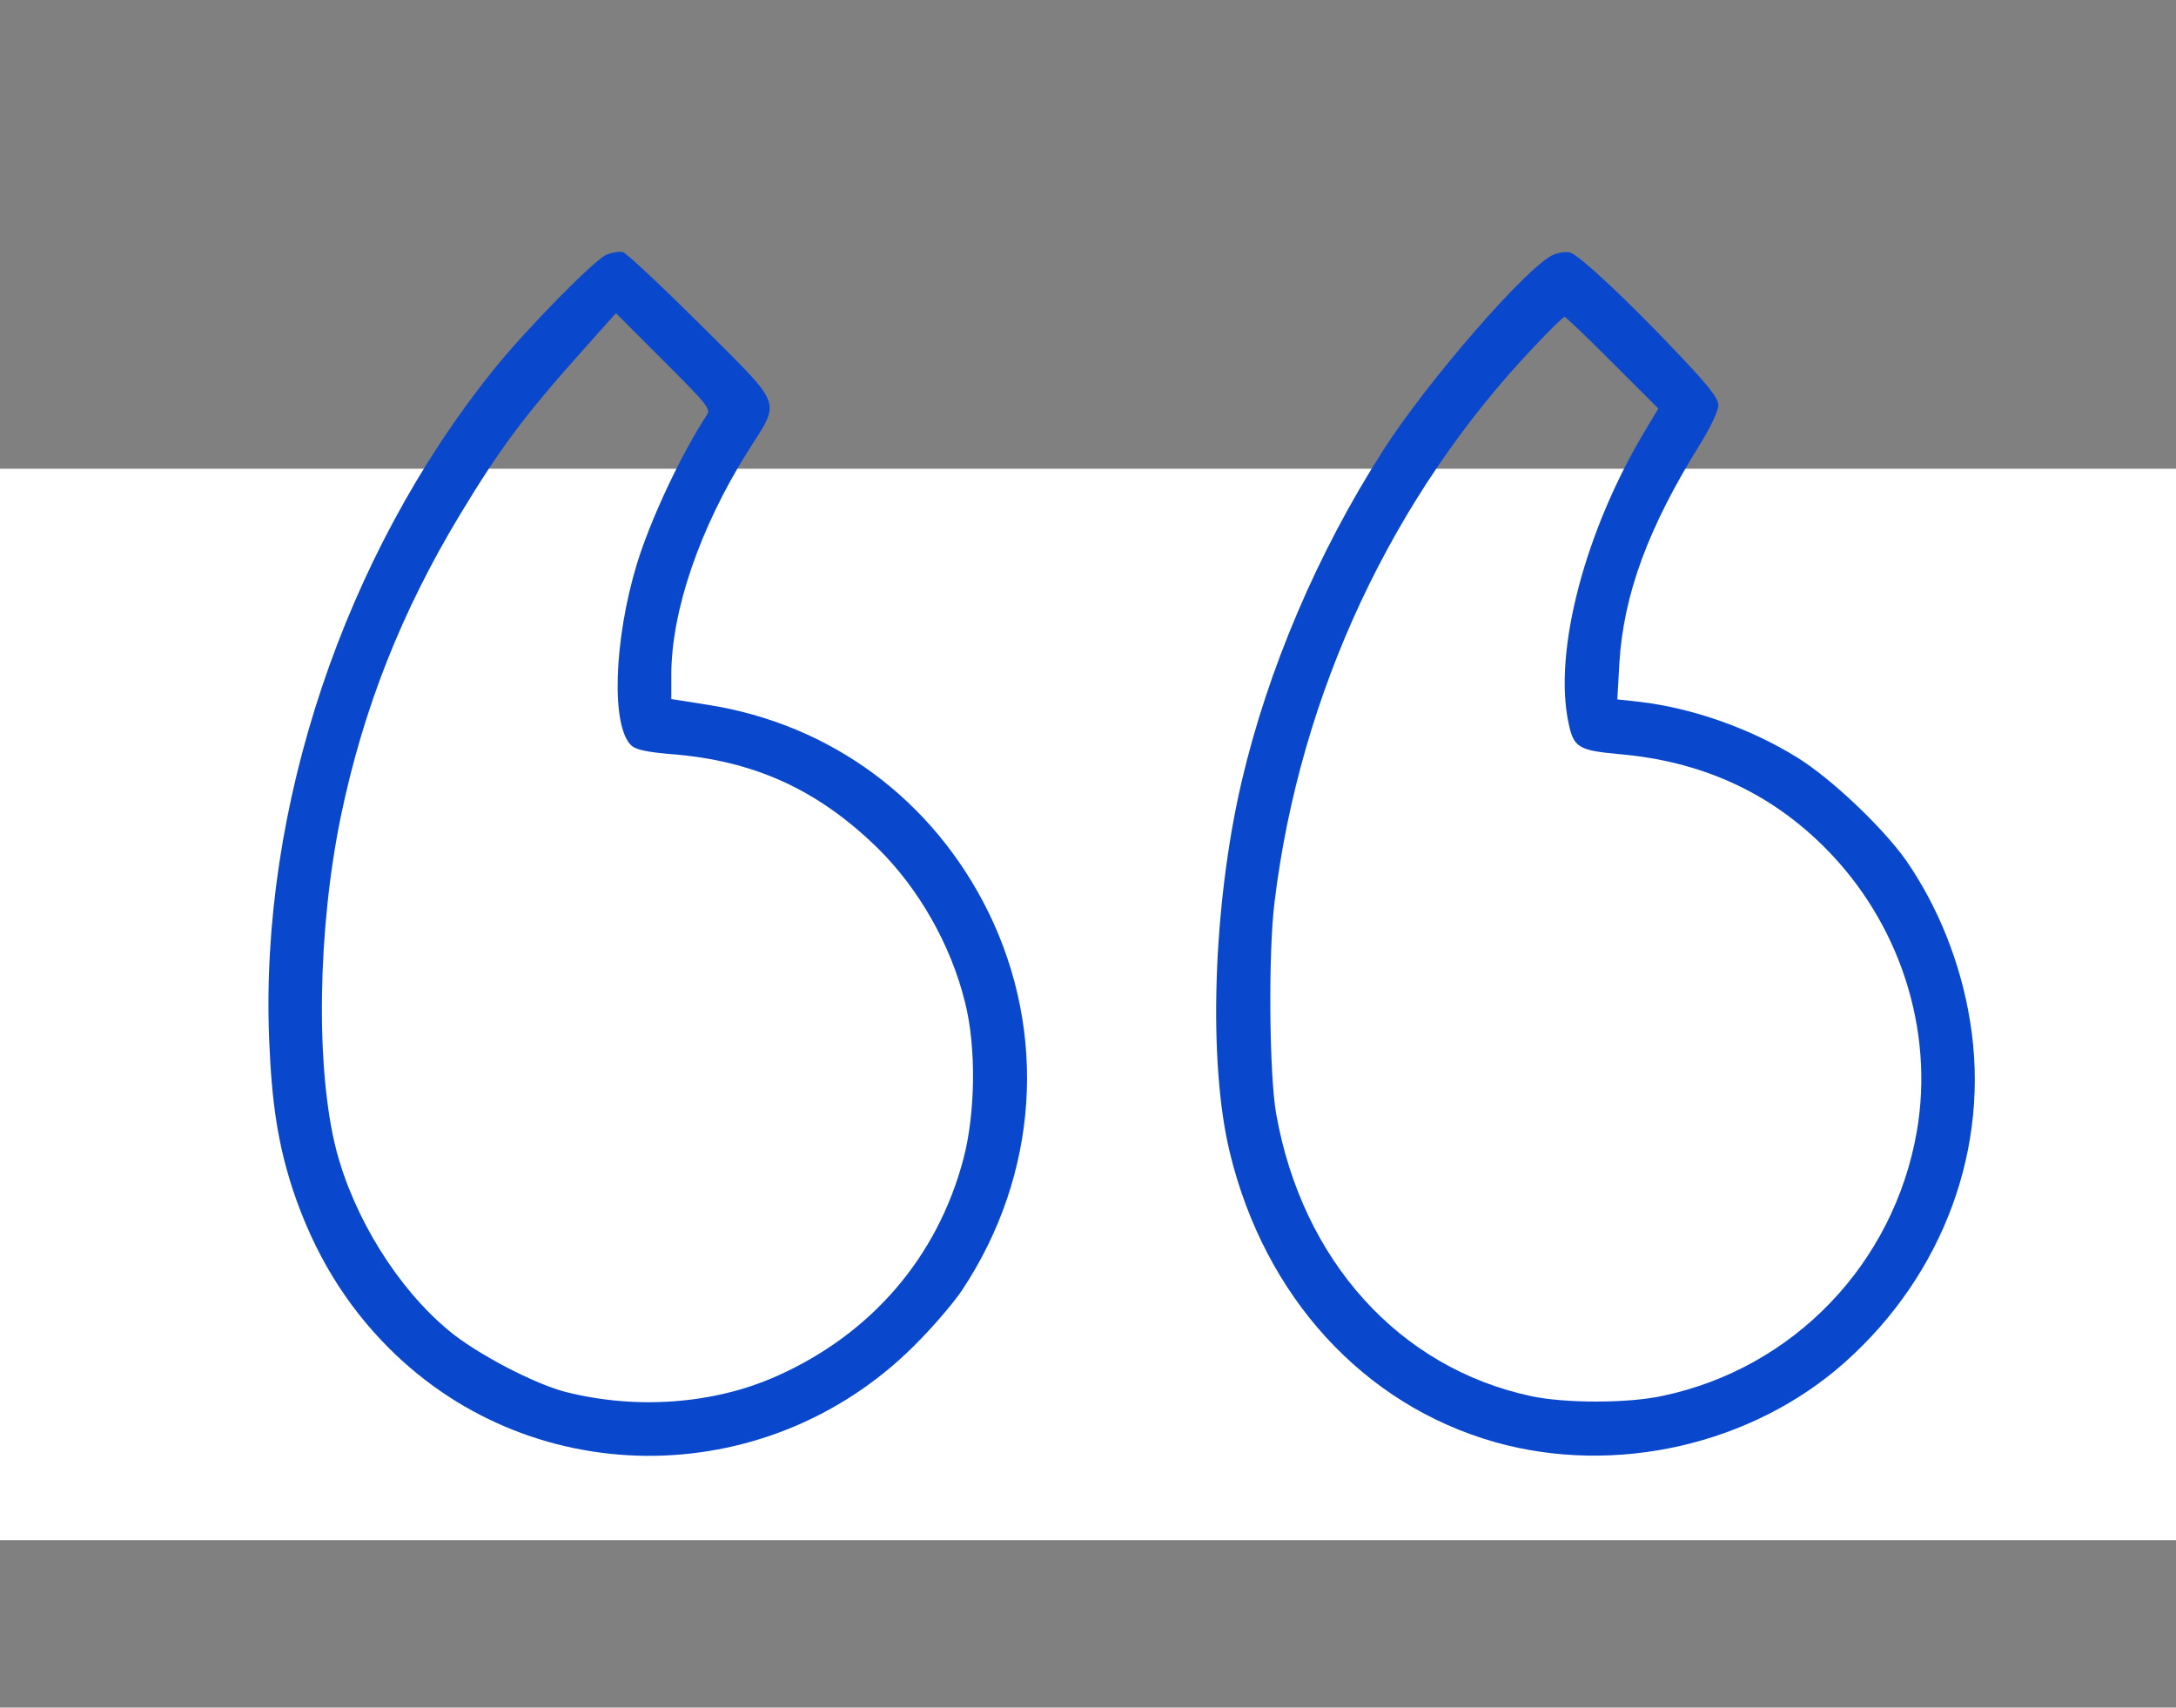
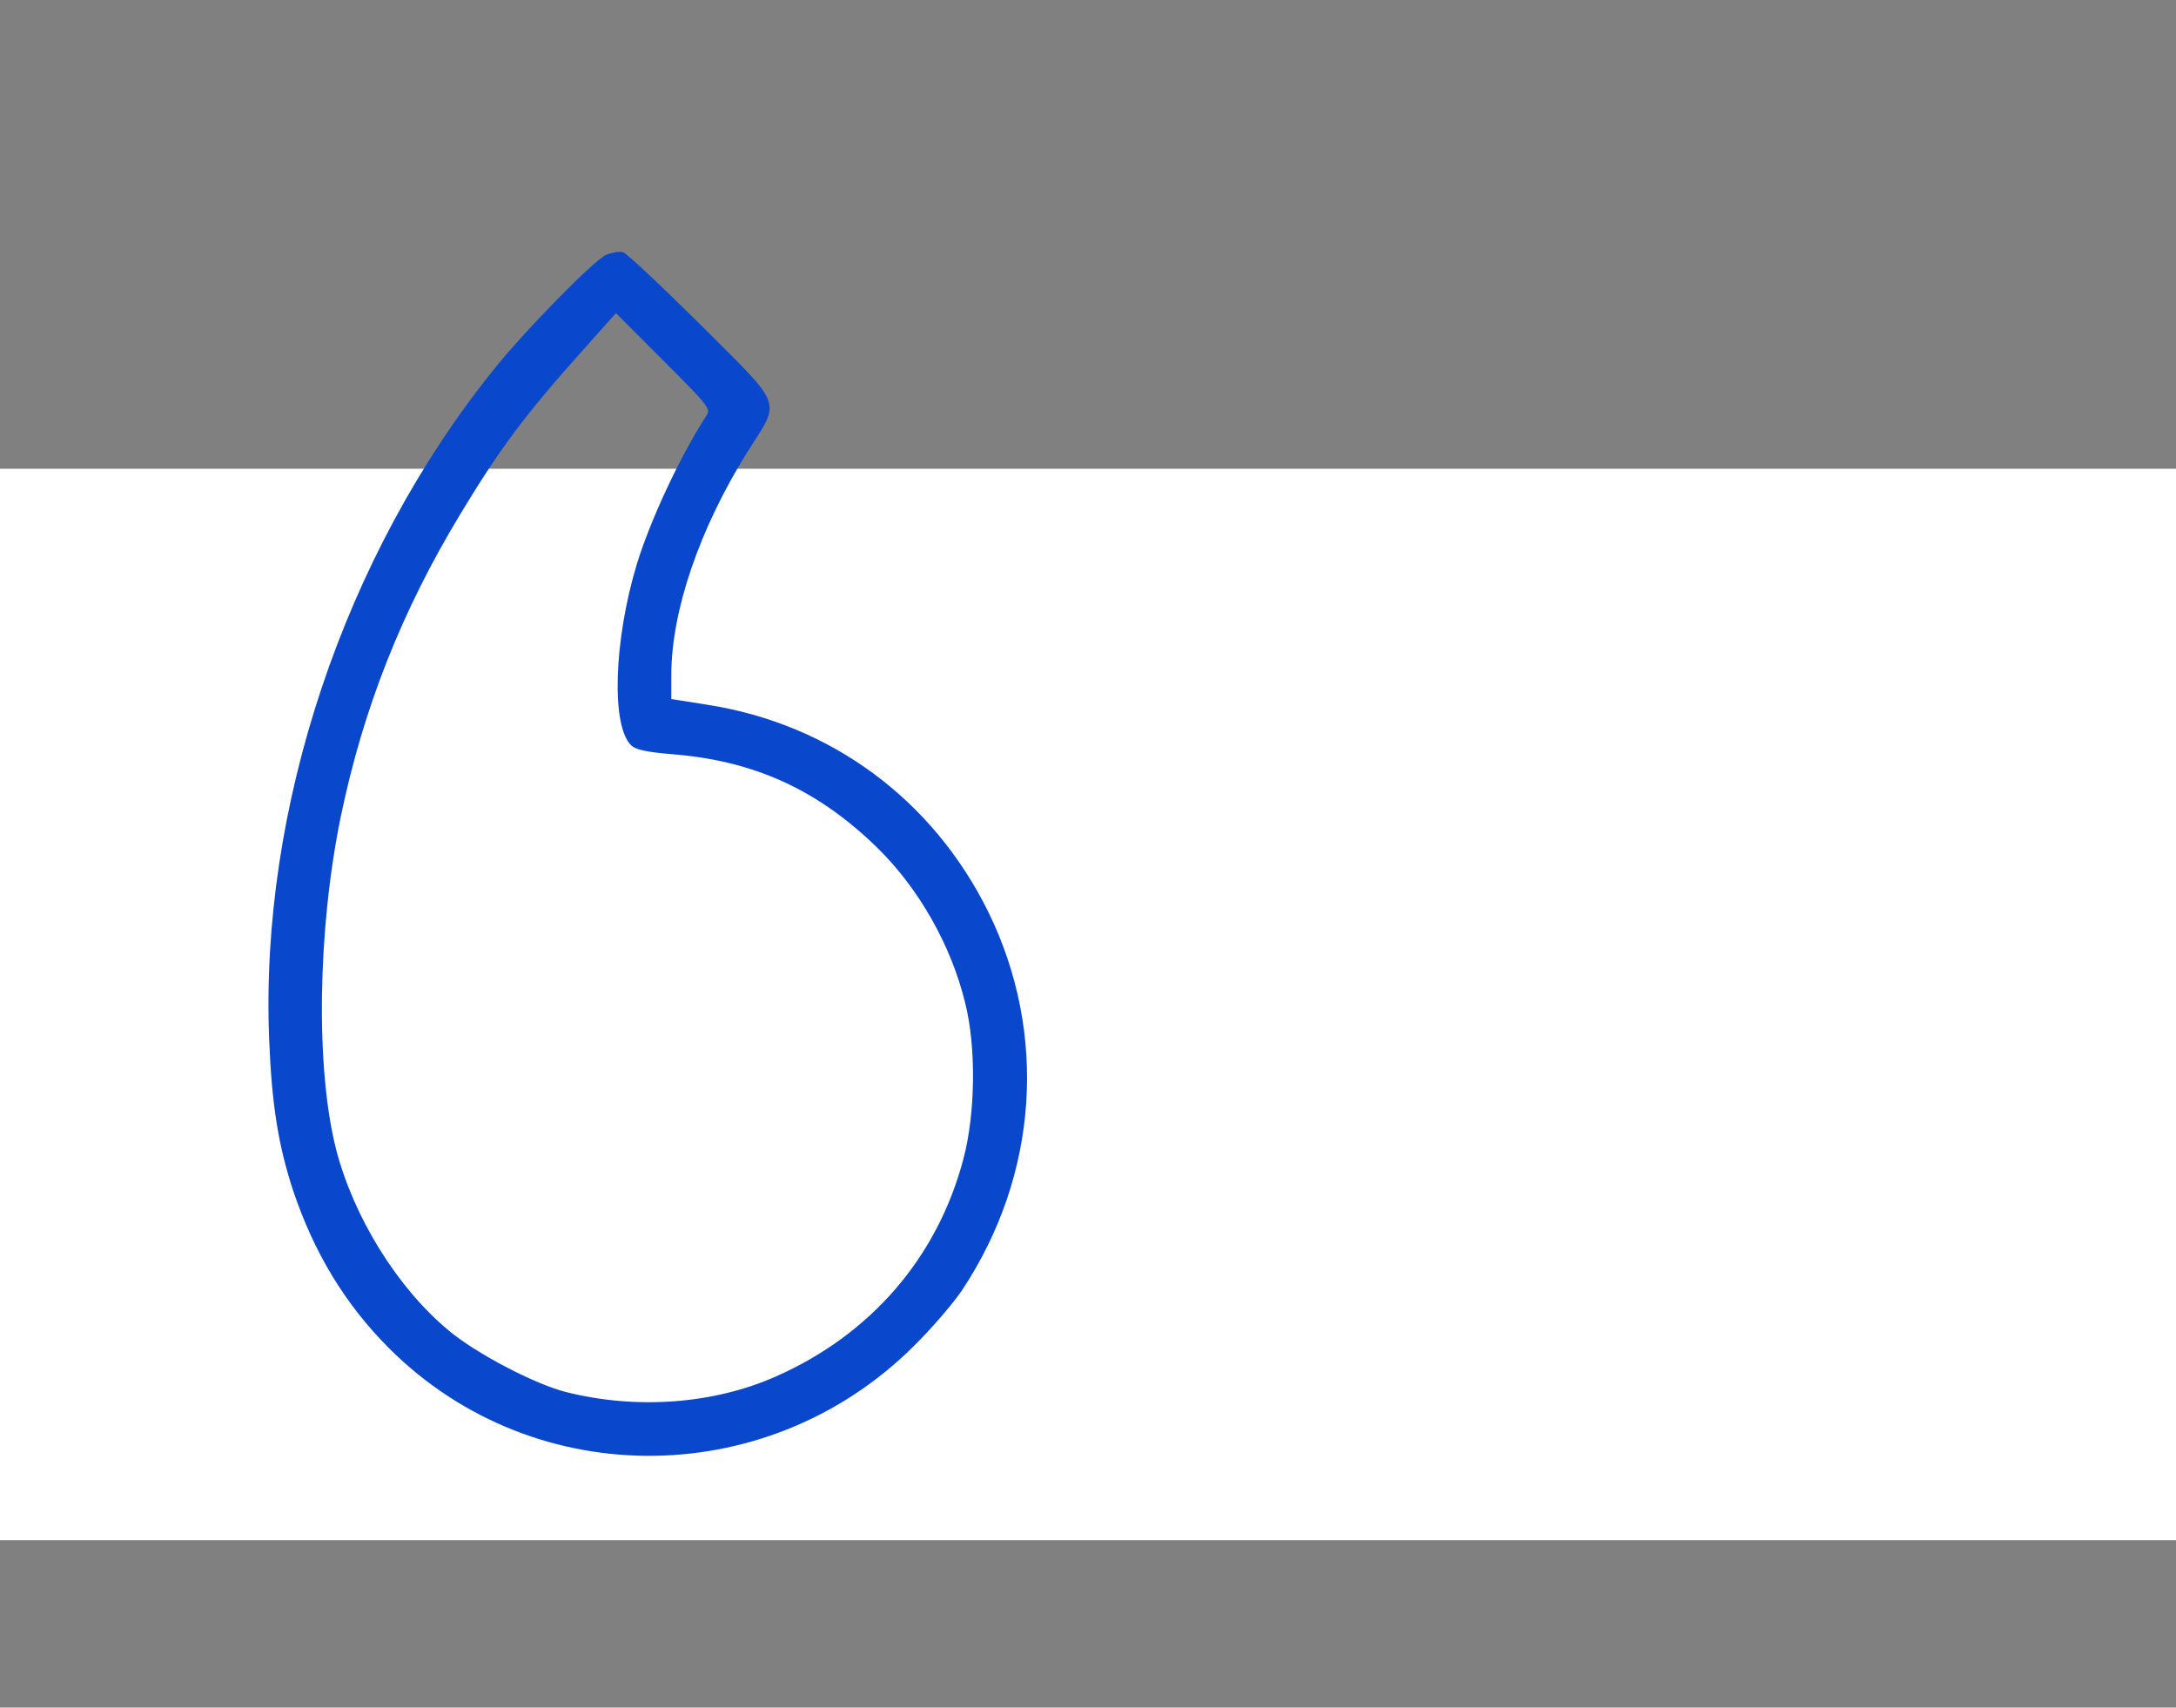
<svg xmlns="http://www.w3.org/2000/svg" width="65" height="51" viewBox="0 0 65 51" fill="none">
  <rect x="0" y="0" width="65" height="51" fill="#808080" stroke="none" />
  <rect y="14" width="65" height="32" fill="white" />
  <path d="M18.11 7.61C17.742 7.77 15.66 9.891 14.733 11.057C10.281 16.595 7.761 24.125 8.04 31.048C8.119 32.991 8.309 34.186 8.747 35.531C9.375 37.413 10.311 38.957 11.626 40.272C16.009 44.645 23.131 44.535 27.474 40.023C27.972 39.515 28.539 38.838 28.748 38.519C31.02 35.083 31.299 30.869 29.526 27.243C27.872 23.886 24.824 21.625 21.128 21.048L20.053 20.878V20.161C20.053 18.248 20.899 15.778 22.334 13.487C23.33 11.913 23.429 12.202 20.939 9.712C19.764 8.547 18.718 7.56 18.608 7.531C18.499 7.501 18.28 7.541 18.11 7.61ZM21.108 12.402C20.322 13.617 19.445 15.489 19.027 16.834C18.329 19.135 18.25 21.715 18.867 22.273C19.007 22.392 19.326 22.462 20.033 22.522C22.513 22.711 24.425 23.578 26.218 25.331C27.444 26.536 28.41 28.229 28.828 29.943C29.167 31.277 29.137 33.26 28.778 34.614C28.002 37.553 26.019 39.854 23.18 41.109C21.318 41.936 19.017 42.105 16.915 41.577C15.989 41.348 14.216 40.422 13.399 39.734C11.875 38.469 10.57 36.367 10.042 34.336C9.424 31.915 9.484 27.771 10.181 24.384C10.849 21.167 11.994 18.259 13.747 15.36C14.933 13.398 15.65 12.431 17.393 10.479L18.399 9.353L19.823 10.778C21.138 12.093 21.238 12.212 21.108 12.402Z" fill="#0948CD" />
-   <path d="M46.399 7.61C45.632 7.939 42.624 11.405 41.319 13.447C39.357 16.505 37.873 19.992 37.086 23.358C36.229 27.044 36.08 31.726 36.737 34.425C37.783 38.738 40.731 41.956 44.656 43.071C48.252 44.087 52.346 43.151 55.115 40.681C58.063 38.051 59.458 34.256 58.85 30.51C58.572 28.757 57.884 27.064 56.938 25.699C56.241 24.713 54.687 23.239 53.681 22.621C52.266 21.745 50.523 21.137 48.949 20.958L48.312 20.888L48.371 19.832C48.491 17.77 49.228 15.758 50.802 13.238C51.101 12.75 51.33 12.262 51.33 12.113C51.33 11.893 51.051 11.535 50.065 10.499C48.591 8.945 47.176 7.62 46.897 7.54C46.788 7.511 46.569 7.54 46.399 7.61ZM48.172 10.838L49.537 12.202L49.178 12.8C47.355 15.808 46.389 19.454 46.857 21.605C47.007 22.323 47.156 22.412 48.352 22.522C50.812 22.731 52.854 23.657 54.507 25.311C56.749 27.552 57.785 30.759 57.257 33.797C56.569 37.742 53.581 40.86 49.676 41.687C48.641 41.916 46.758 41.916 45.732 41.697C41.787 40.85 38.899 37.642 38.122 33.27C37.913 32.104 37.883 28.439 38.072 26.944C38.829 20.709 41.598 14.802 45.831 10.349C46.29 9.861 46.698 9.463 46.738 9.463C46.768 9.463 47.415 10.081 48.172 10.838Z" fill="#0948CD" />
</svg>